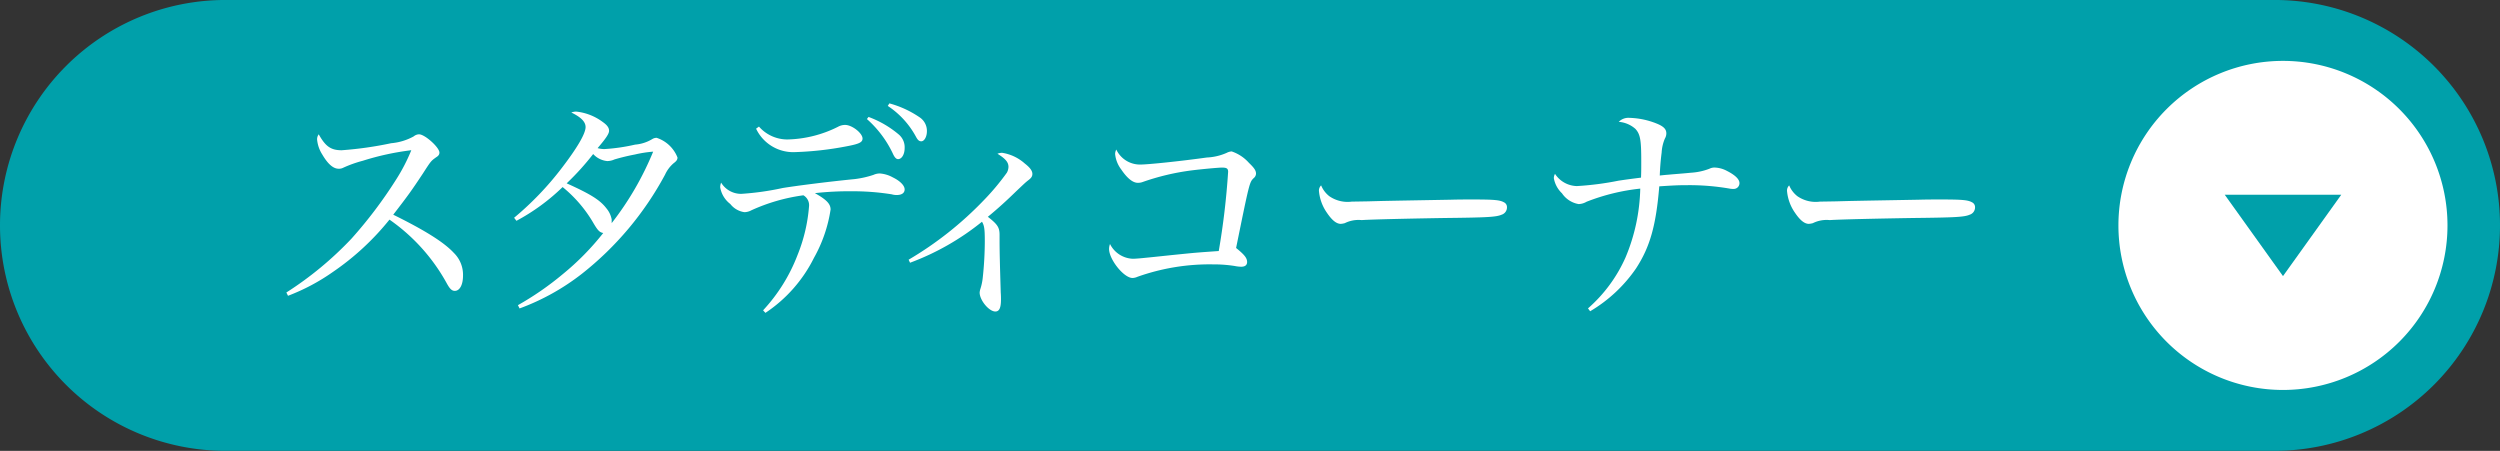
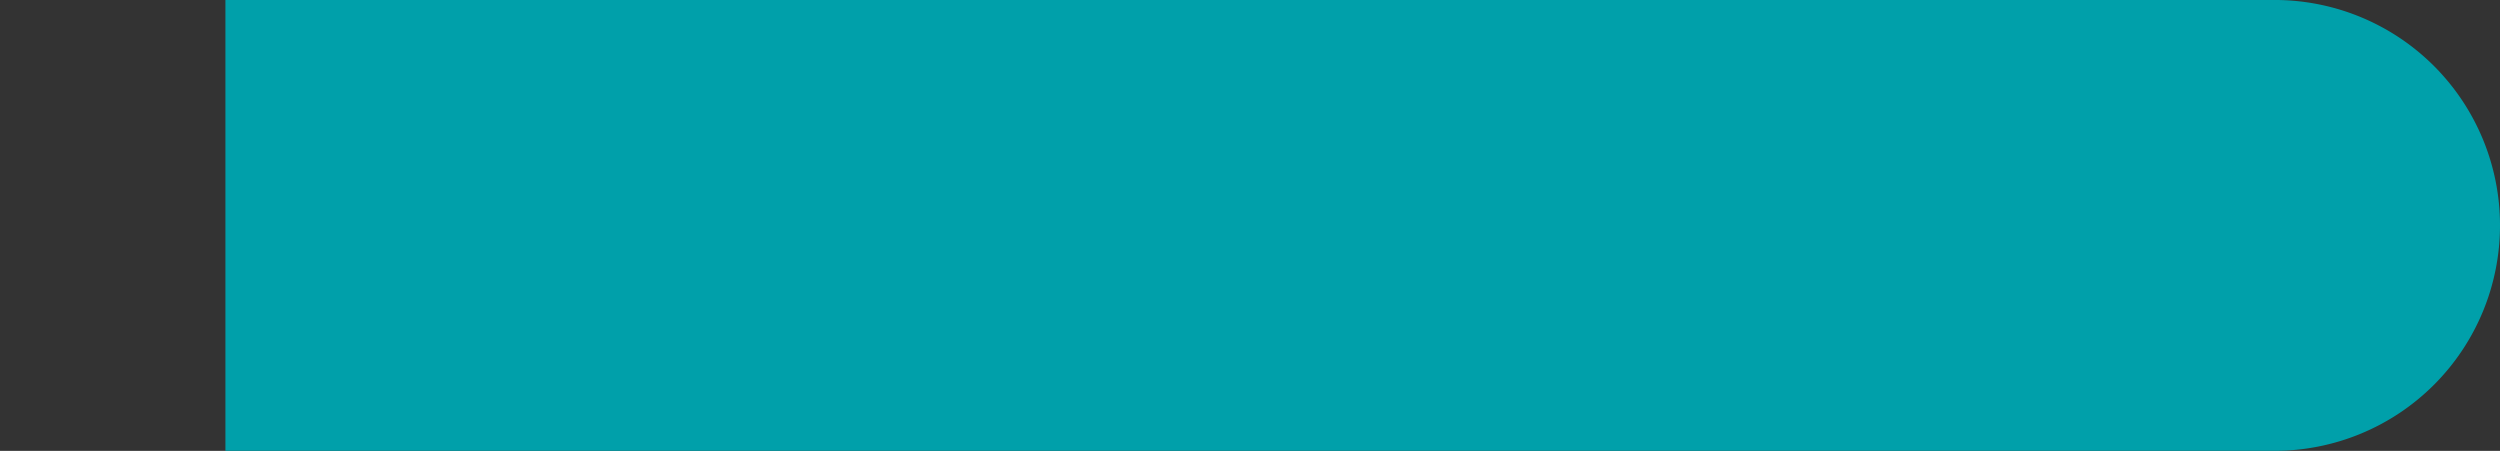
<svg xmlns="http://www.w3.org/2000/svg" width="245.331" height="44.242" viewBox="0 0 245.331 44.242">
  <rect x="0" y="0" width="245.331" height="44.242" fill="#333333" stroke="none" />
  <defs>
    <clipPath id="a">
      <rect width="183.652" height="29.299" fill="none" />
    </clipPath>
  </defs>
  <g transform="translate(-949.572 -4306.613)">
-     <path d="M1126.991,0H1328.08a22.121,22.121,0,0,1,0,44.242H1126.991a22.121,22.121,0,0,1,0-44.242" transform="translate(-155.298 4306.611)" fill="#00a0aa" />
+     <path d="M1126.991,0H1328.08a22.121,22.121,0,0,1,0,44.242H1126.991" transform="translate(-155.298 4306.611)" fill="#00a0aa" />
    <g transform="translate(966.734 4316.05)" style="isolation:isolate">
      <g clip-path="url(#a)">
        <g style="isolation:isolate">
          <g clip-path="url(#a)">
-             <path d="M2.185-.276A20.007,20.007,0,0,0,6.6-2.622a25.648,25.648,0,0,0,5.543-5.129,18.416,18.416,0,0,1,5.612,6.233c.3.552.506.759.8.759.483,0,.805-.6.805-1.495a3,3,0,0,0-.9-2.231C17.5-5.52,15.64-6.693,12.512-8.234c1.472-1.909,1.771-2.323,2.9-4.025.8-1.242.8-1.242,1.311-1.61.23-.138.322-.276.322-.46,0-.506-1.426-1.794-2-1.794a.864.864,0,0,0-.529.207,5.572,5.572,0,0,1-2.208.667,35.681,35.681,0,0,1-4.853.69c-1.058,0-1.587-.368-2.254-1.564a.81.81,0,0,0-.161.506,3.288,3.288,0,0,0,.506,1.472c.552.943,1.081,1.4,1.61,1.4a.876.876,0,0,0,.437-.092,11.773,11.773,0,0,1,1.932-.69,26.292,26.292,0,0,1,4.761-1.035,17.785,17.785,0,0,1-1.518,2.921,43.57,43.57,0,0,1-4.347,5.75A33.7,33.7,0,0,1,2.024-.6ZM24.909.966A22.623,22.623,0,0,0,31-2.415a31.084,31.084,0,0,0,8.188-9.752,3.226,3.226,0,0,1,.851-1.127c.276-.207.368-.345.368-.552a3.285,3.285,0,0,0-2.047-1.932.794.794,0,0,0-.414.115,3.845,3.845,0,0,1-1.7.552,18.166,18.166,0,0,1-3.013.437,2.556,2.556,0,0,1-.667-.092c.851-.989,1.127-1.426,1.127-1.7,0-.3-.184-.552-.6-.851a5.291,5.291,0,0,0-2.622-1.035,1.278,1.278,0,0,0-.483.092c.966.46,1.4.92,1.4,1.426,0,.644-.828,2.047-2.323,4a29.9,29.9,0,0,1-4.692,4.9l.23.3a20.069,20.069,0,0,0,4.531-3.312A12.9,12.9,0,0,1,32.2-7.337c.414.69.575.828.92.9a25.767,25.767,0,0,1-3.956,4.025A29.44,29.44,0,0,1,24.748.644Zm13.11-15.387a29.648,29.648,0,0,1-4.071,7.015v-.368a2.392,2.392,0,0,0-.529-1.1c-.621-.805-1.541-1.38-3.887-2.438a25.731,25.731,0,0,0,2.6-2.875,2.158,2.158,0,0,0,1.38.69,1.75,1.75,0,0,0,.713-.161,20.334,20.334,0,0,1,2-.483A11.819,11.819,0,0,1,38.019-14.421Zm10.1-2.254a4.032,4.032,0,0,0,3.8,2.3,31.79,31.79,0,0,0,5.106-.575c1.219-.23,1.541-.391,1.541-.759,0-.529-1.035-1.334-1.7-1.334a1.433,1.433,0,0,0-.713.184,11.581,11.581,0,0,1-4.968,1.242,3.7,3.7,0,0,1-2.783-1.265ZM49.036,1.4A13.917,13.917,0,0,0,53.8-4,13.892,13.892,0,0,0,55.43-8.74c0-.552-.391-.966-1.541-1.61a30.625,30.625,0,0,1,3.657-.184,24.292,24.292,0,0,1,3.887.3,1.635,1.635,0,0,0,.483.069c.506,0,.782-.207.782-.552,0-.368-.437-.828-1.15-1.173a3.08,3.08,0,0,0-1.288-.391,1.522,1.522,0,0,0-.621.138,9.332,9.332,0,0,1-1.84.414c-2.576.253-5.635.644-7.061.874a27.09,27.09,0,0,1-4.071.575,2.288,2.288,0,0,1-1.978-1.1,1.251,1.251,0,0,0-.092.46,2.606,2.606,0,0,0,.989,1.633,2.148,2.148,0,0,0,1.38.805,1.476,1.476,0,0,0,.69-.184,18.047,18.047,0,0,1,5.106-1.472,1.121,1.121,0,0,1,.552,1.1,16.049,16.049,0,0,1-1.127,4.761A16.746,16.746,0,0,1,48.806,1.15Zm9.959-19.021a10.506,10.506,0,0,1,2.53,3.358c.184.414.345.575.529.575.368,0,.644-.483.644-1.081a1.638,1.638,0,0,0-.575-1.334,9.86,9.86,0,0,0-2.967-1.725Zm2.047-1.288a8.4,8.4,0,0,1,2.76,3.013c.184.345.322.46.529.46.3,0,.552-.46.552-.989a1.6,1.6,0,0,0-.736-1.38A9.813,9.813,0,0,0,61.2-19.159ZM63.227-3.519a25.145,25.145,0,0,0,7.061-4.025c.23.391.276.713.276,1.932A34.027,34.027,0,0,1,70.357-2a5.425,5.425,0,0,1-.207.989,1.685,1.685,0,0,0-.092.414c0,.759.92,1.863,1.541,1.863.391,0,.552-.368.552-1.173,0-.161,0-.391-.023-.69-.092-3.082-.115-4.117-.115-5.2v-.46c0-.736-.207-1.035-1.15-1.771,1.012-.828,1.886-1.633,2.783-2.507.874-.828.874-.828,1.127-1.035.345-.253.46-.414.46-.667,0-.3-.23-.621-.736-1.012a4.332,4.332,0,0,0-2.231-1.058,1.17,1.17,0,0,0-.46.092c.782.483,1.081.828,1.081,1.288a1.216,1.216,0,0,1-.161.575A23.655,23.655,0,0,1,70.472-9.66a34.262,34.262,0,0,1-7.383,5.842Zm20.24-11.109a1.015,1.015,0,0,0-.115.437,2.989,2.989,0,0,0,.6,1.518c.575.851,1.127,1.311,1.633,1.311a1.339,1.339,0,0,0,.437-.069,23.5,23.5,0,0,1,4.83-1.15c.92-.115,2.6-.276,2.99-.276.46,0,.6.092.6.414a73.567,73.567,0,0,1-.92,7.774c-2.277.161-2.277.161-4.094.345-1.357.138-2.392.253-3.128.322-.437.046-.966.092-1.219.092a2.616,2.616,0,0,1-2.231-1.449,1.457,1.457,0,0,0-.092.483c0,1.035,1.449,2.852,2.3,2.852a1.236,1.236,0,0,0,.483-.115,21.118,21.118,0,0,1,7.475-1.219,12.832,12.832,0,0,1,2.093.161,3.522,3.522,0,0,0,.621.069c.368,0,.575-.161.575-.46,0-.391-.253-.713-1.081-1.38,1.311-6.44,1.311-6.44,1.725-6.854a.591.591,0,0,0,.23-.437c0-.3-.161-.552-.69-1.058a3.95,3.95,0,0,0-1.7-1.127,1.2,1.2,0,0,0-.483.138,5.364,5.364,0,0,1-1.955.46c-2.645.368-5.773.69-6.509.69A2.569,2.569,0,0,1,83.467-14.628Zm20.1,3.519a.708.708,0,0,0-.207.6,4.387,4.387,0,0,0,.782,2.093c.483.713.92,1.081,1.357,1.081a1.974,1.974,0,0,0,.391-.069,3.029,3.029,0,0,1,1.656-.3c.92-.069,5.244-.161,8.211-.207,4.094-.046,4.991-.092,5.52-.322a.749.749,0,0,0,.529-.736.521.521,0,0,0-.3-.483c-.414-.23-.966-.276-3.151-.276-.529,0-1.242,0-2.07.023-6.463.115-6.463.115-8.119.161-1.311.023-1.311.023-1.564.023a3.156,3.156,0,0,1-2.231-.529A2.616,2.616,0,0,1,103.569-11.109Zm26.4,12.351a14.258,14.258,0,0,0,4.508-4.209c1.357-2.093,1.955-4.163,2.277-8.05,1.4-.092,1.886-.115,2.783-.115a23.116,23.116,0,0,1,4.163.345,1.629,1.629,0,0,0,.322.023.562.562,0,0,0,.6-.575c0-.368-.414-.782-1.242-1.2a2.739,2.739,0,0,0-1.173-.322,1.1,1.1,0,0,0-.529.115,5.985,5.985,0,0,1-1.794.391c-.943.092-1.656.138-2.116.184-.552.046-.552.046-.966.092.023-.644.069-1.357.184-2.254a4.062,4.062,0,0,1,.322-1.38.987.987,0,0,0,.138-.506c0-.414-.276-.69-.966-.966a7.666,7.666,0,0,0-2.645-.552,1.323,1.323,0,0,0-1.058.391,2.781,2.781,0,0,1,1.633.69c.483.529.575,1.1.575,3.151,0,.782,0,1.081-.023,1.633-1.081.138-1.426.184-2.208.3a29.143,29.143,0,0,1-4.094.529,2.634,2.634,0,0,1-2.139-1.2.937.937,0,0,0-.115.414,2.669,2.669,0,0,0,.8,1.495,2.474,2.474,0,0,0,1.633,1.058,1.655,1.655,0,0,0,.782-.23,20.27,20.27,0,0,1,5.267-1.288,18.454,18.454,0,0,1-1.449,6.762,14.371,14.371,0,0,1-3.68,4.991ZM149.5-11.109a.708.708,0,0,0-.207.6,4.387,4.387,0,0,0,.782,2.093c.483.713.92,1.081,1.357,1.081a1.975,1.975,0,0,0,.391-.069,3.029,3.029,0,0,1,1.656-.3c.92-.069,5.244-.161,8.211-.207,4.094-.046,4.991-.092,5.52-.322a.749.749,0,0,0,.529-.736.521.521,0,0,0-.3-.483c-.414-.23-.966-.276-3.151-.276-.529,0-1.242,0-2.07.023-6.463.115-6.463.115-8.119.161-1.311.023-1.311.023-1.564.023a3.156,3.156,0,0,1-2.231-.529A2.616,2.616,0,0,1,149.5-11.109Z" transform="translate(8.915 19.866)" fill="#fff" />
-           </g>
+             </g>
        </g>
      </g>
    </g>
-     <path d="M1613.2,29.83a16.146,16.146,0,1,1-16.146-16.146A16.146,16.146,0,0,1,1613.2,29.83" transform="translate(-423.45 4298.904)" fill="#fff" />
    <path d="M1610.51,51.745l5.718-7.984h-11.435Z" transform="translate(-436.902 4281.962)" fill="#00a0aa" />
  </g>
</svg>